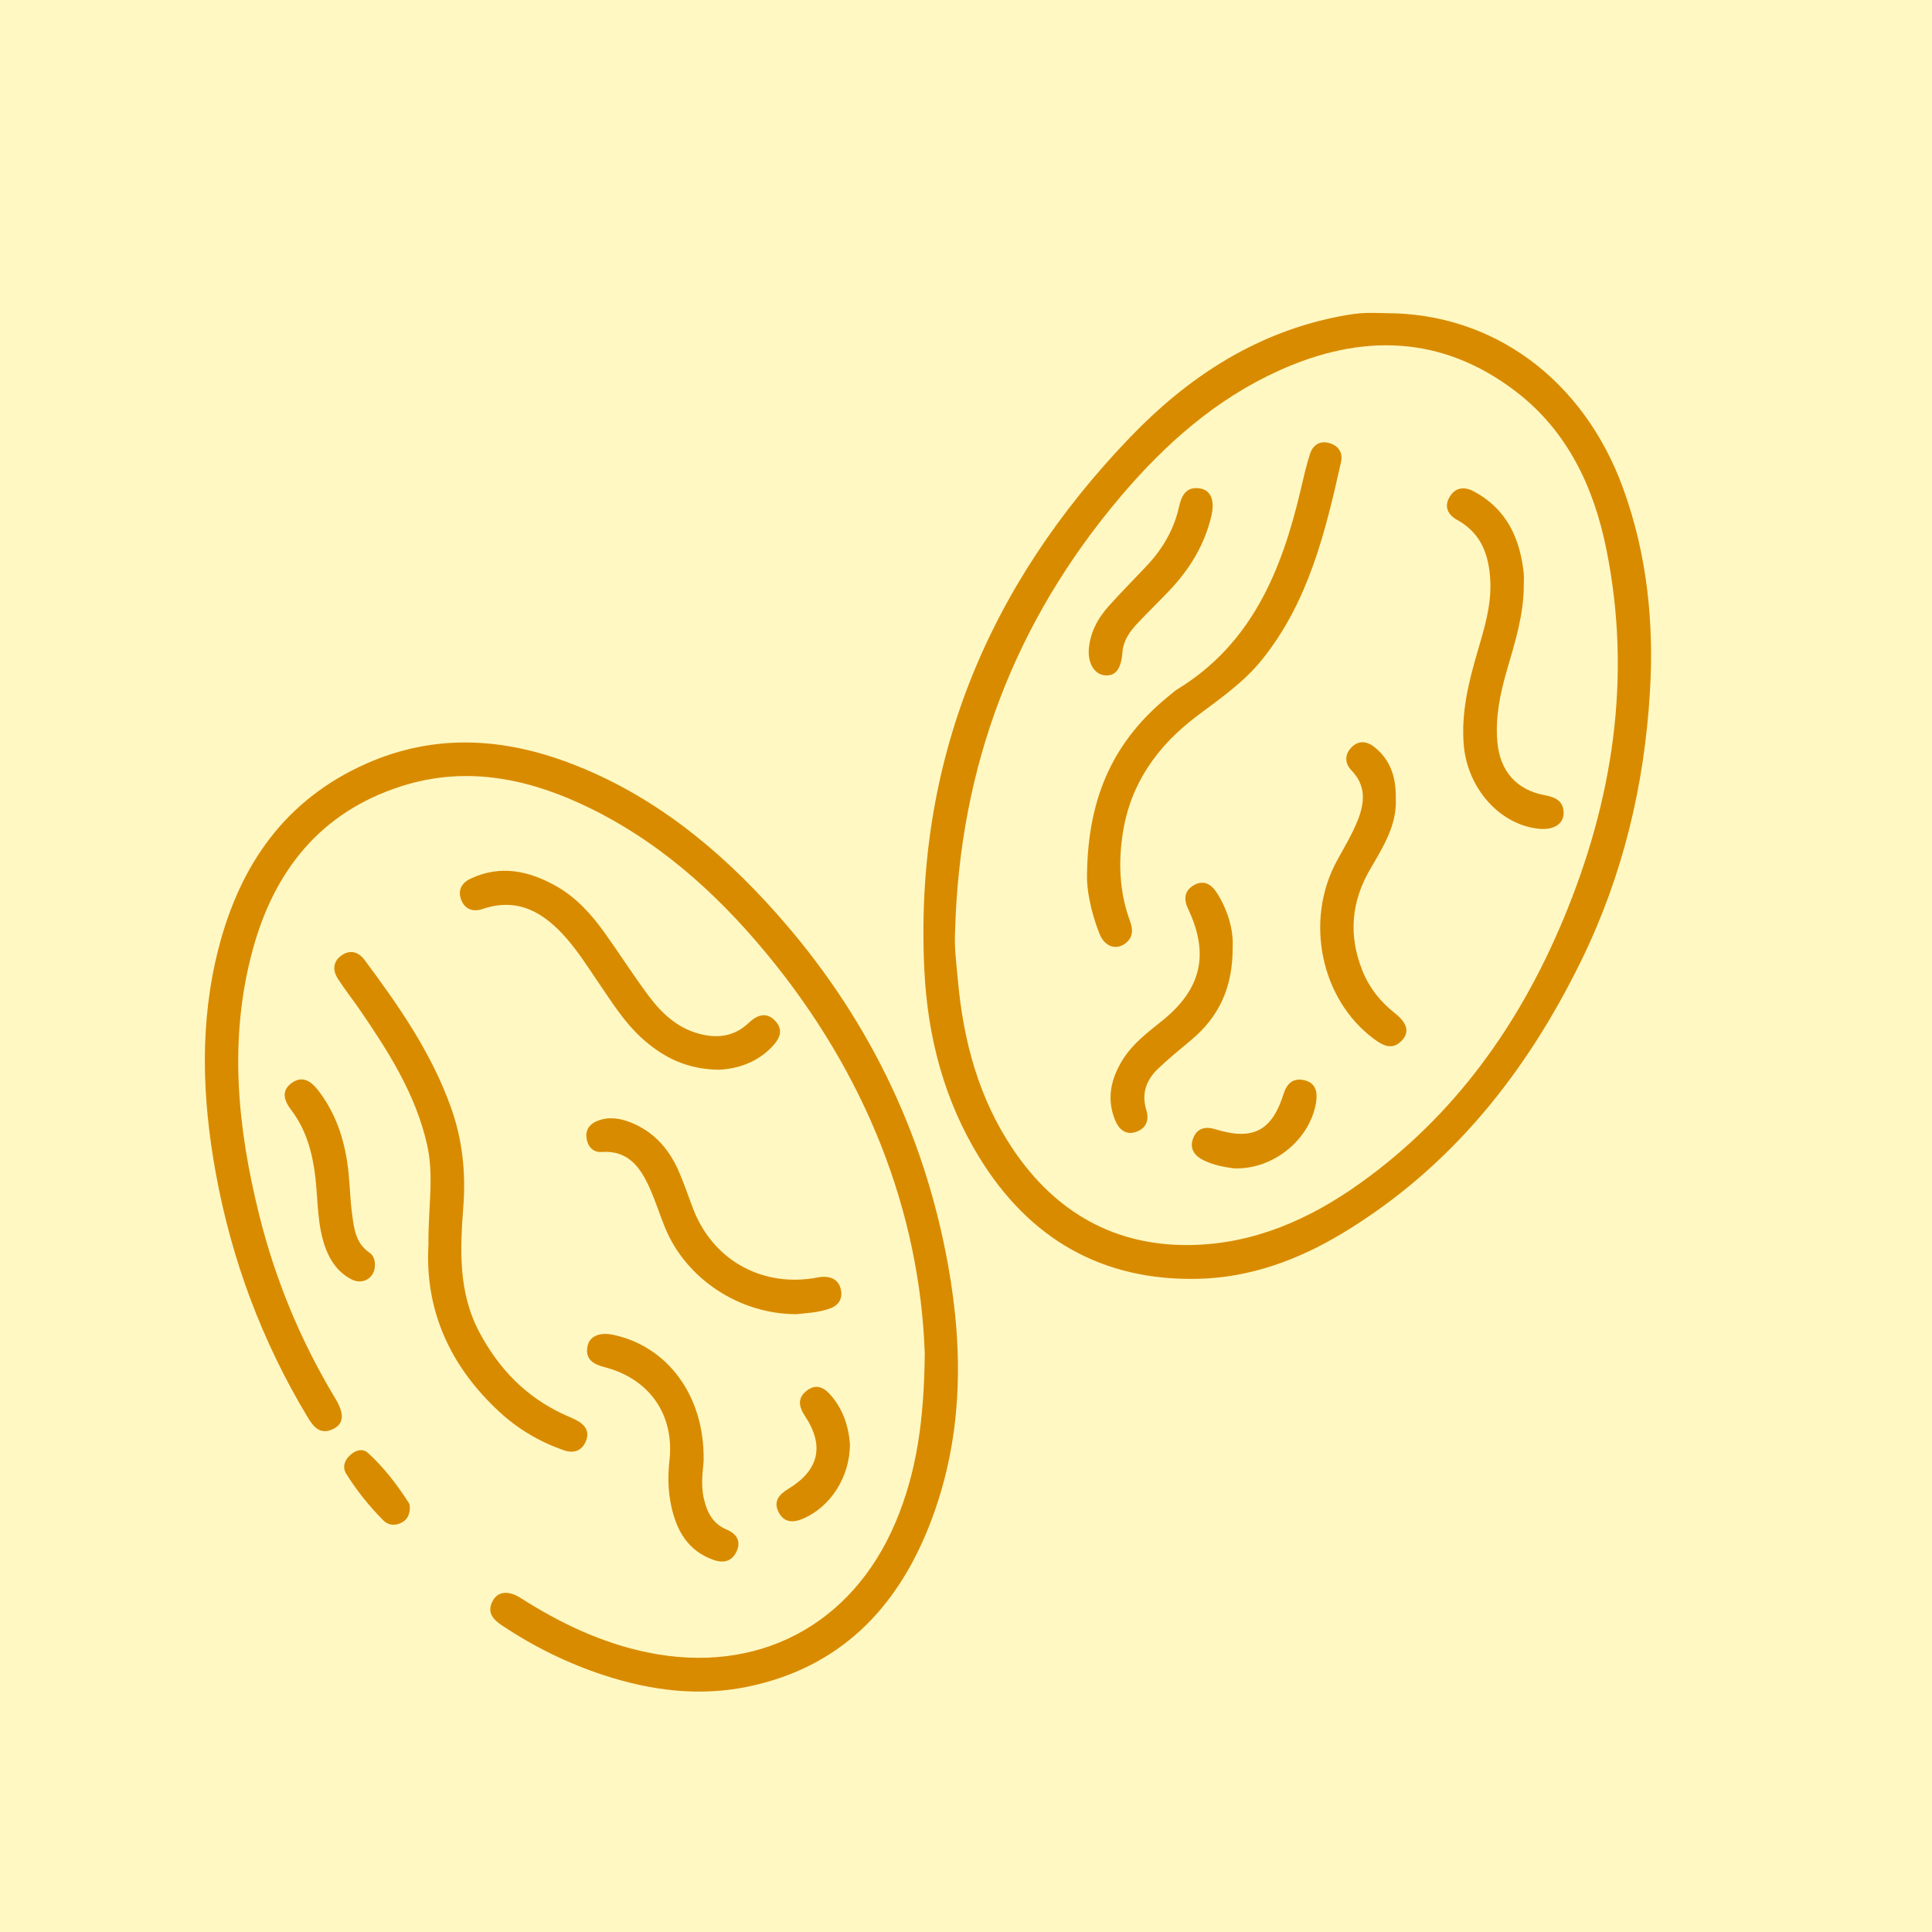
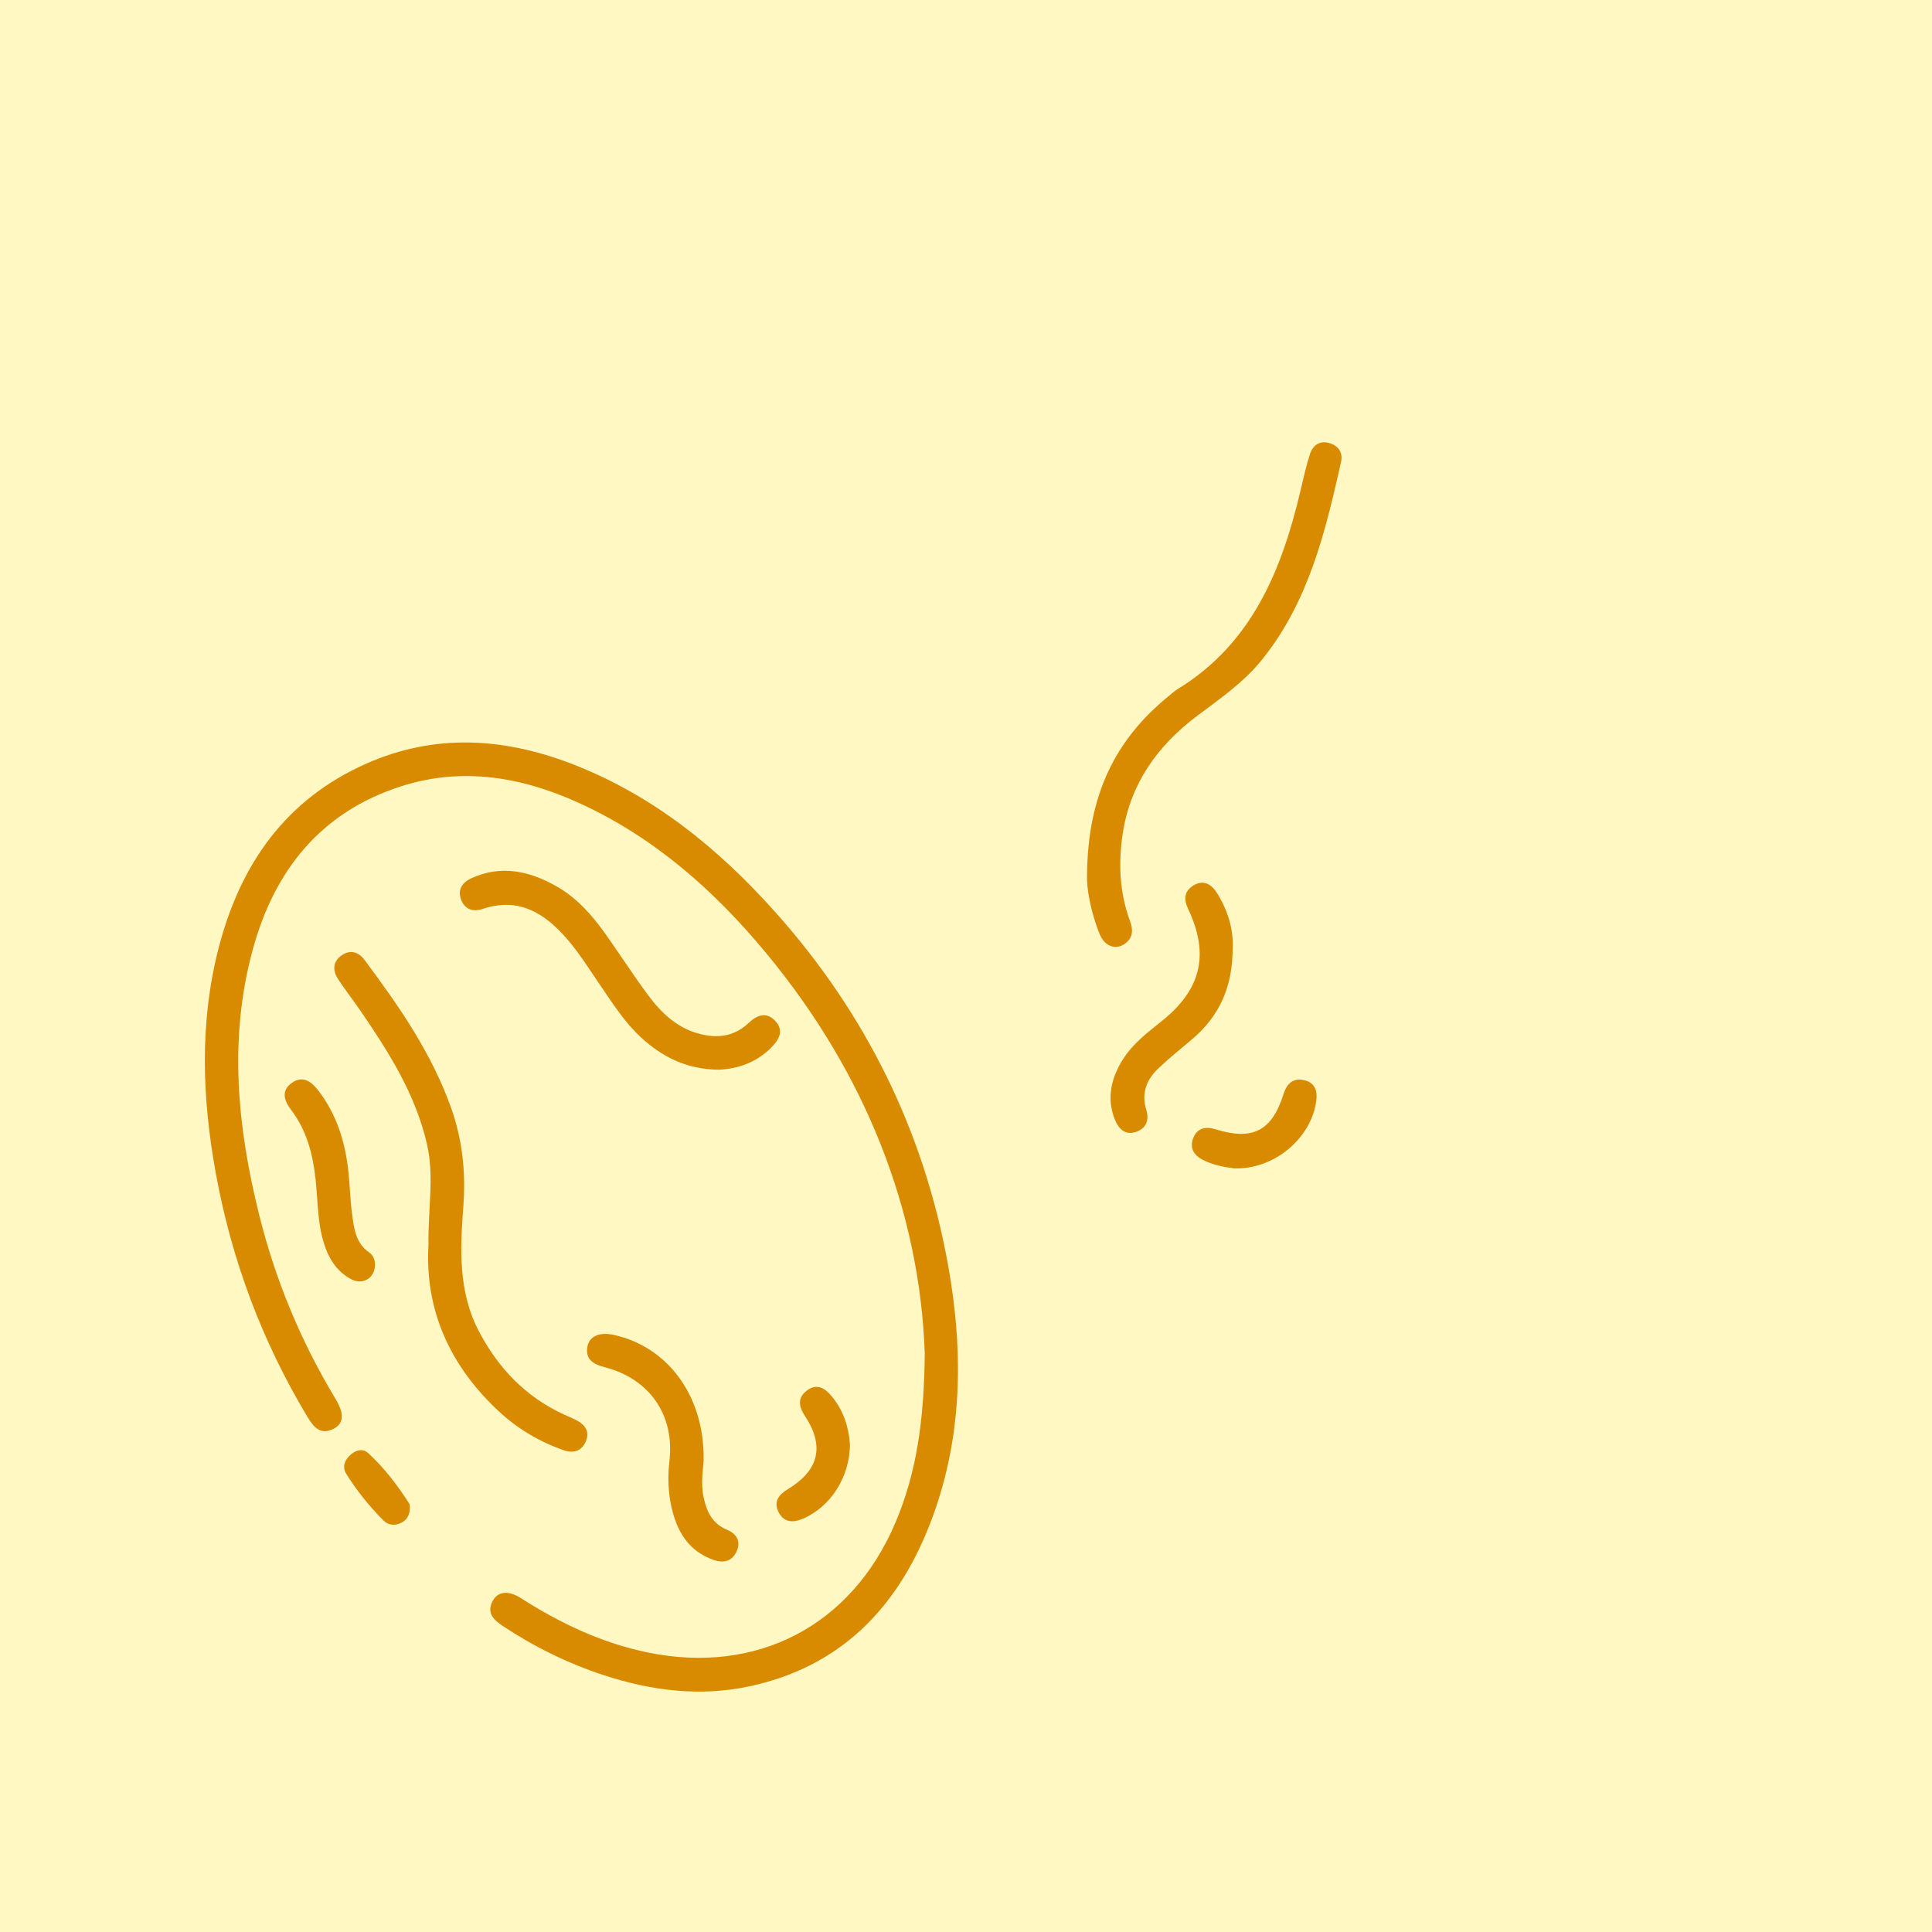
<svg xmlns="http://www.w3.org/2000/svg" viewBox="0 0 500 500">
  <defs>
    <style>
      .cls-1 {
        fill: #fff8c2;
      }

      .cls-1, .cls-2 {
        stroke-width: 0px;
      }

      .cls-2 {
        fill: #d98b00;
      }
    </style>
  </defs>
  <g id="Fundos">
    <rect class="cls-1" x="-30" y="-548" width="2112" height="6805" />
  </g>
  <g id="_Ícones" data-name="Ícones">
    <g id="Noz_Moscada" data-name="Noz Moscada">
      <g>
-         <path class="cls-2" d="M358.47,81.05c27.92-.1,51.36,17.15,61.61,45.38,6.18,17.02,8,34.6,6.92,52.65-1.45,24.27-7.01,47.46-17.66,69.29-14.22,29.15-33.76,53.81-61.93,70.8-11.48,6.93-23.92,11.48-37.37,11.79-24.73.57-43.56-10.29-56.49-31.24-9.19-14.87-13.49-31.34-14.33-48.67-2.62-53.8,16.33-99.45,53.26-137.89,14.58-15.18,31.77-26.63,52.89-31.02,2.21-.46,4.45-.87,6.69-1.07,2.12-.18,4.27-.04,6.41-.04ZM247.19,240.67c-.28,4.45.34,8.82.73,13.2,1.41,15.63,5.42,30.47,14.28,43.61,10.97,16.26,26.3,25.09,46.09,24.73,16.23-.3,30.6-6.63,43.64-15.94,24.47-17.46,41.26-41.02,52.7-68.45,12.8-30.7,17.74-62.54,11.13-95.52-3.24-16.17-10.06-30.75-23.51-41.02-19.12-14.6-39.87-15.03-61.21-5.39-16.37,7.39-29.52,19.04-41.01,32.6-27.43,32.36-41.63,69.81-42.84,112.17Z" />
        <path class="cls-2" d="M239.32,350.07c-1.32-36.56-15.23-72.2-40.92-103.26-13.43-16.25-28.98-30.04-48.38-38.92-14.87-6.8-30.28-9.5-46.17-4.41-20.88,6.69-32.91,21.83-38.49,42.47-6.21,22.98-3.92,45.84,1.74,68.55,4.13,16.57,10.58,32.22,19.36,46.89.19.32.39.65.58.97,2.09,3.67,1.9,6.13-.79,7.45-3.36,1.66-5.13-.53-6.64-3.05-11.79-19.6-19.68-40.68-23.77-63.18-3.54-19.48-4.25-38.96.76-58.31,5.59-21.58,17.29-38.38,38.21-47.65,17.56-7.78,35.26-6.76,52.84-.06,21.2,8.08,38.28,21.98,53.17,38.69,23.29,26.14,38.26,56.49,44.51,90.98,4.17,23.01,3.82,45.86-4.95,67.9-8.51,21.4-23.16,36.3-46.37,41.28-12.87,2.76-25.51,1.15-37.89-2.92-9.25-3.04-17.91-7.32-26.02-12.7-2.39-1.59-4.24-3.38-2.58-6.49,1.31-2.45,4.05-2.77,7.22-.74,10.15,6.47,20.84,11.59,32.72,14.06,28.42,5.92,52.96-6.87,64.28-33.58,5.43-12.83,7.43-26.28,7.59-43.97Z" />
        <path class="cls-2" d="M110.89,322.06c-.15-9.13,1.54-17.51-.38-25.91-2.95-12.94-9.88-23.83-17.21-34.55-1.91-2.8-4.04-5.47-5.87-8.32-1.37-2.14-1.3-4.41.94-6.01,2.26-1.61,4.43-.91,5.96,1.14,8.89,11.91,17.36,24.1,22.4,38.26,2.95,8.28,3.85,16.74,3.18,25.58-.83,11.01-1.36,22.12,4.12,32.47,5.06,9.56,12.15,16.87,22.02,21.4,1.03.47,2.09.89,3.09,1.41,2.27,1.18,3.57,2.94,2.46,5.52-1.07,2.48-3.16,3.14-5.64,2.29-6.26-2.17-11.88-5.48-16.74-9.97-12.83-11.87-19.33-26.41-18.33-43.3Z" />
-         <path class="cls-2" d="M186.01,276.84c-8.36-.09-14.59-3.3-20.05-8.3-4.31-3.95-7.4-8.85-10.66-13.63-2.77-4.04-5.38-8.24-8.57-11.93-5.73-6.62-12.5-10.91-21.86-7.73-2.42.82-4.61.11-5.55-2.47-.93-2.57.31-4.41,2.65-5.48,7.7-3.53,15.01-1.9,21.97,2.03,5.23,2.95,9.2,7.38,12.65,12.23,3.79,5.32,7.31,10.84,11.21,16.08,3.34,4.48,7.34,8.3,12.97,9.85,4.79,1.32,9.2.83,12.97-2.75,2.15-2.04,4.61-3.01,6.92-.5,2.33,2.53.94,4.85-1.09,6.9-3.95,4-8.89,5.47-13.56,5.71Z" />
-         <path class="cls-2" d="M206.22,340.11c-14.83.04-28.66-9.14-34.08-22.33-1.39-3.37-2.46-6.87-3.95-10.19-2.41-5.38-5.5-9.95-12.51-9.46-2.12.15-3.52-1.31-3.87-3.43-.35-2.13.62-3.68,2.58-4.52,2.97-1.27,5.92-.84,8.81.3,5.96,2.35,9.88,6.8,12.41,12.52,1.42,3.21,2.51,6.57,3.78,9.85,4.96,12.92,17.16,20.02,30.88,17.99.99-.15,1.99-.42,2.98-.41,2.26.01,3.91,1.09,4.38,3.36.47,2.28-.55,3.98-2.7,4.79-2.97,1.12-6.14,1.24-8.72,1.52Z" />
+         <path class="cls-2" d="M186.01,276.84c-8.36-.09-14.59-3.3-20.05-8.3-4.31-3.95-7.4-8.85-10.66-13.63-2.77-4.04-5.38-8.24-8.57-11.93-5.73-6.62-12.5-10.91-21.86-7.73-2.42.82-4.61.11-5.55-2.47-.93-2.57.31-4.41,2.65-5.48,7.7-3.53,15.01-1.9,21.97,2.03,5.23,2.95,9.2,7.38,12.65,12.23,3.79,5.32,7.31,10.84,11.21,16.08,3.34,4.48,7.34,8.3,12.97,9.85,4.79,1.32,9.2.83,12.97-2.75,2.15-2.04,4.61-3.01,6.92-.5,2.33,2.53.94,4.85-1.09,6.9-3.95,4-8.89,5.47-13.56,5.71" />
        <path class="cls-2" d="M182.11,377.83c-.09,2.19-.86,6.04.04,9.95.84,3.64,2.28,6.56,5.96,8.1,2.32.97,3.71,2.79,2.61,5.42-1.1,2.64-3.26,3.35-5.91,2.45-6.74-2.29-9.74-7.63-11.11-14.08-.81-3.81-.9-7.7-.45-11.63,1.36-11.87-5.14-21.2-16.75-24.21-2.82-.73-5.09-1.92-4.47-5.34.49-2.7,3.15-3.8,6.7-3.04,13.95,2.98,23.6,15.65,23.37,32.38Z" />
        <path class="cls-2" d="M97.03,327.48c-.04,3.25-3.15,5.17-6.11,3.6-3.23-1.71-5.3-4.46-6.6-7.9-2.23-5.88-1.99-12.1-2.67-18.19-.72-6.5-2.34-12.56-6.36-17.83-1.79-2.36-2.57-4.9.22-6.9,2.73-1.96,4.96-.47,6.76,1.83,4.95,6.36,7.17,13.73,7.95,21.61.35,3.49.43,7.02.9,10.49.5,3.71.91,7.54,4.46,9.97,1.08.74,1.5,1.98,1.45,3.32Z" />
        <path class="cls-2" d="M219.96,373.62c.05,8.59-5.01,16.36-12.16,19.42-2.71,1.16-5.02.95-6.37-1.84-1.3-2.71.26-4.47,2.52-5.84,8-4.85,9.5-11.13,4.38-18.89-1.62-2.45-2.01-4.69.48-6.59,2.59-1.98,4.68-.65,6.45,1.49,3.09,3.72,4.39,8.09,4.69,12.24Z" />
        <path class="cls-2" d="M106.07,390.3c-.05,1.9-.82,3.13-2.3,3.84-1.64.78-3.31.59-4.55-.65-3.63-3.65-6.85-7.66-9.59-12.02-1.07-1.7-.53-3.43.87-4.78,1.4-1.35,3.3-1.99,4.76-.65,4.16,3.81,7.58,8.28,10.61,13.03.24.38.16.97.2,1.23Z" />
        <path class="cls-2" d="M281.32,226.47c.19-20.83,7.38-35.12,21.06-46.26.78-.63,1.52-1.34,2.37-1.86,19.24-11.78,26.93-30.71,31.82-51.37.75-3.17,1.44-6.38,2.45-9.48.73-2.25,2.48-3.55,4.99-2.84,2.38.68,3.59,2.47,3.05,4.9-4.07,18.19-8.43,36.28-20.53,51.26-4.72,5.84-10.87,10.05-16.78,14.5-10.15,7.65-17.1,17.34-19.13,30.04-1.24,7.77-.94,15.53,1.83,23.04.81,2.19.82,4.21-1.22,5.76-2.36,1.8-5.32.84-6.63-2.38-2.39-5.89-3.43-12.06-3.28-15.33Z" />
-         <path class="cls-2" d="M394.36,151.34c.02,7.65-2.26,14.85-4.36,22.07-1.76,6.07-3.04,12.17-2.49,18.55.66,7.6,4.94,12.51,12.4,13.87,2.78.5,4.86,1.62,4.75,4.77-.09,2.71-2.66,4.22-6.24,3.9-10.18-.93-18.65-10.42-19.6-21.68-.7-8.33,1.23-16.19,3.53-24.06,1.76-6.02,3.65-12.04,3.34-18.44-.32-6.61-2.29-12.29-8.53-15.74-2.34-1.29-3.56-3.35-2-5.97,1.49-2.5,3.77-2.75,6.21-1.46,8.49,4.49,12,12.08,12.97,21.19.11.99.01,2.01.01,3.01Z" />
-         <path class="cls-2" d="M361.23,206.69c.34,6.7-3.21,12.43-6.58,18.17-5,8.51-5.7,17.28-2.04,26.39,1.77,4.41,4.63,8.01,8.38,10.96,3.17,2.49,3.82,4.84,1.93,6.94-2.47,2.75-4.9,1.54-7.31-.25-13.8-10.2-18.05-30.64-9.61-46.14,1.86-3.42,3.91-6.78,5.35-10.38,1.79-4.47,2.31-8.98-1.57-12.98-1.79-1.85-1.86-4.18.07-6.07,1.81-1.78,3.91-1.52,5.81-.02,4.19,3.31,5.67,7.82,5.57,13.38Z" />
        <path class="cls-2" d="M319.01,245.15c.07,10.41-3.57,18.05-10.78,24.05-2.89,2.41-5.82,4.79-8.54,7.39-3.01,2.88-4.33,6.41-3.04,10.61.83,2.71,0,4.84-2.7,5.75-2.64.88-4.39-.71-5.33-2.98-2.32-5.58-1.13-10.81,1.96-15.76,2.65-4.25,6.64-7.16,10.43-10.24,9.89-8.05,11.99-17.07,6.5-28.68-1.21-2.56-1.06-4.72,1.42-6.18,2.59-1.52,4.61-.24,6.03,2.01,2.89,4.58,4.27,9.6,4.05,14.03Z" />
-         <path class="cls-2" d="M281.77,168.15c.33-4.47,2.35-8.19,5.29-11.43,3.12-3.45,6.38-6.77,9.58-10.15,4.15-4.37,7.14-9.38,8.47-15.32.65-2.91,1.8-5.43,5.47-4.84,2.78.45,3.85,3.08,2.94,7.03-1.71,7.43-5.54,13.71-10.71,19.21-2.75,2.93-5.67,5.71-8.42,8.65-2,2.13-3.69,4.48-3.91,7.55-.31,4.26-1.79,6.18-4.54,5.93-2.64-.25-4.38-3-4.16-6.63Z" />
        <path class="cls-2" d="M319.37,302.37c-2.51-.31-5.34-.84-7.97-2.14-2.5-1.24-3.65-3.25-2.52-5.87,1.06-2.46,3.17-2.88,5.7-2.1,9.68,3,14.61.41,17.63-9.21.84-2.68,2.51-4.15,5.32-3.5,2.92.67,3.49,2.94,3.09,5.58-1.44,9.68-11.05,17.62-21.25,17.24Z" />
      </g>
    </g>
  </g>
</svg>